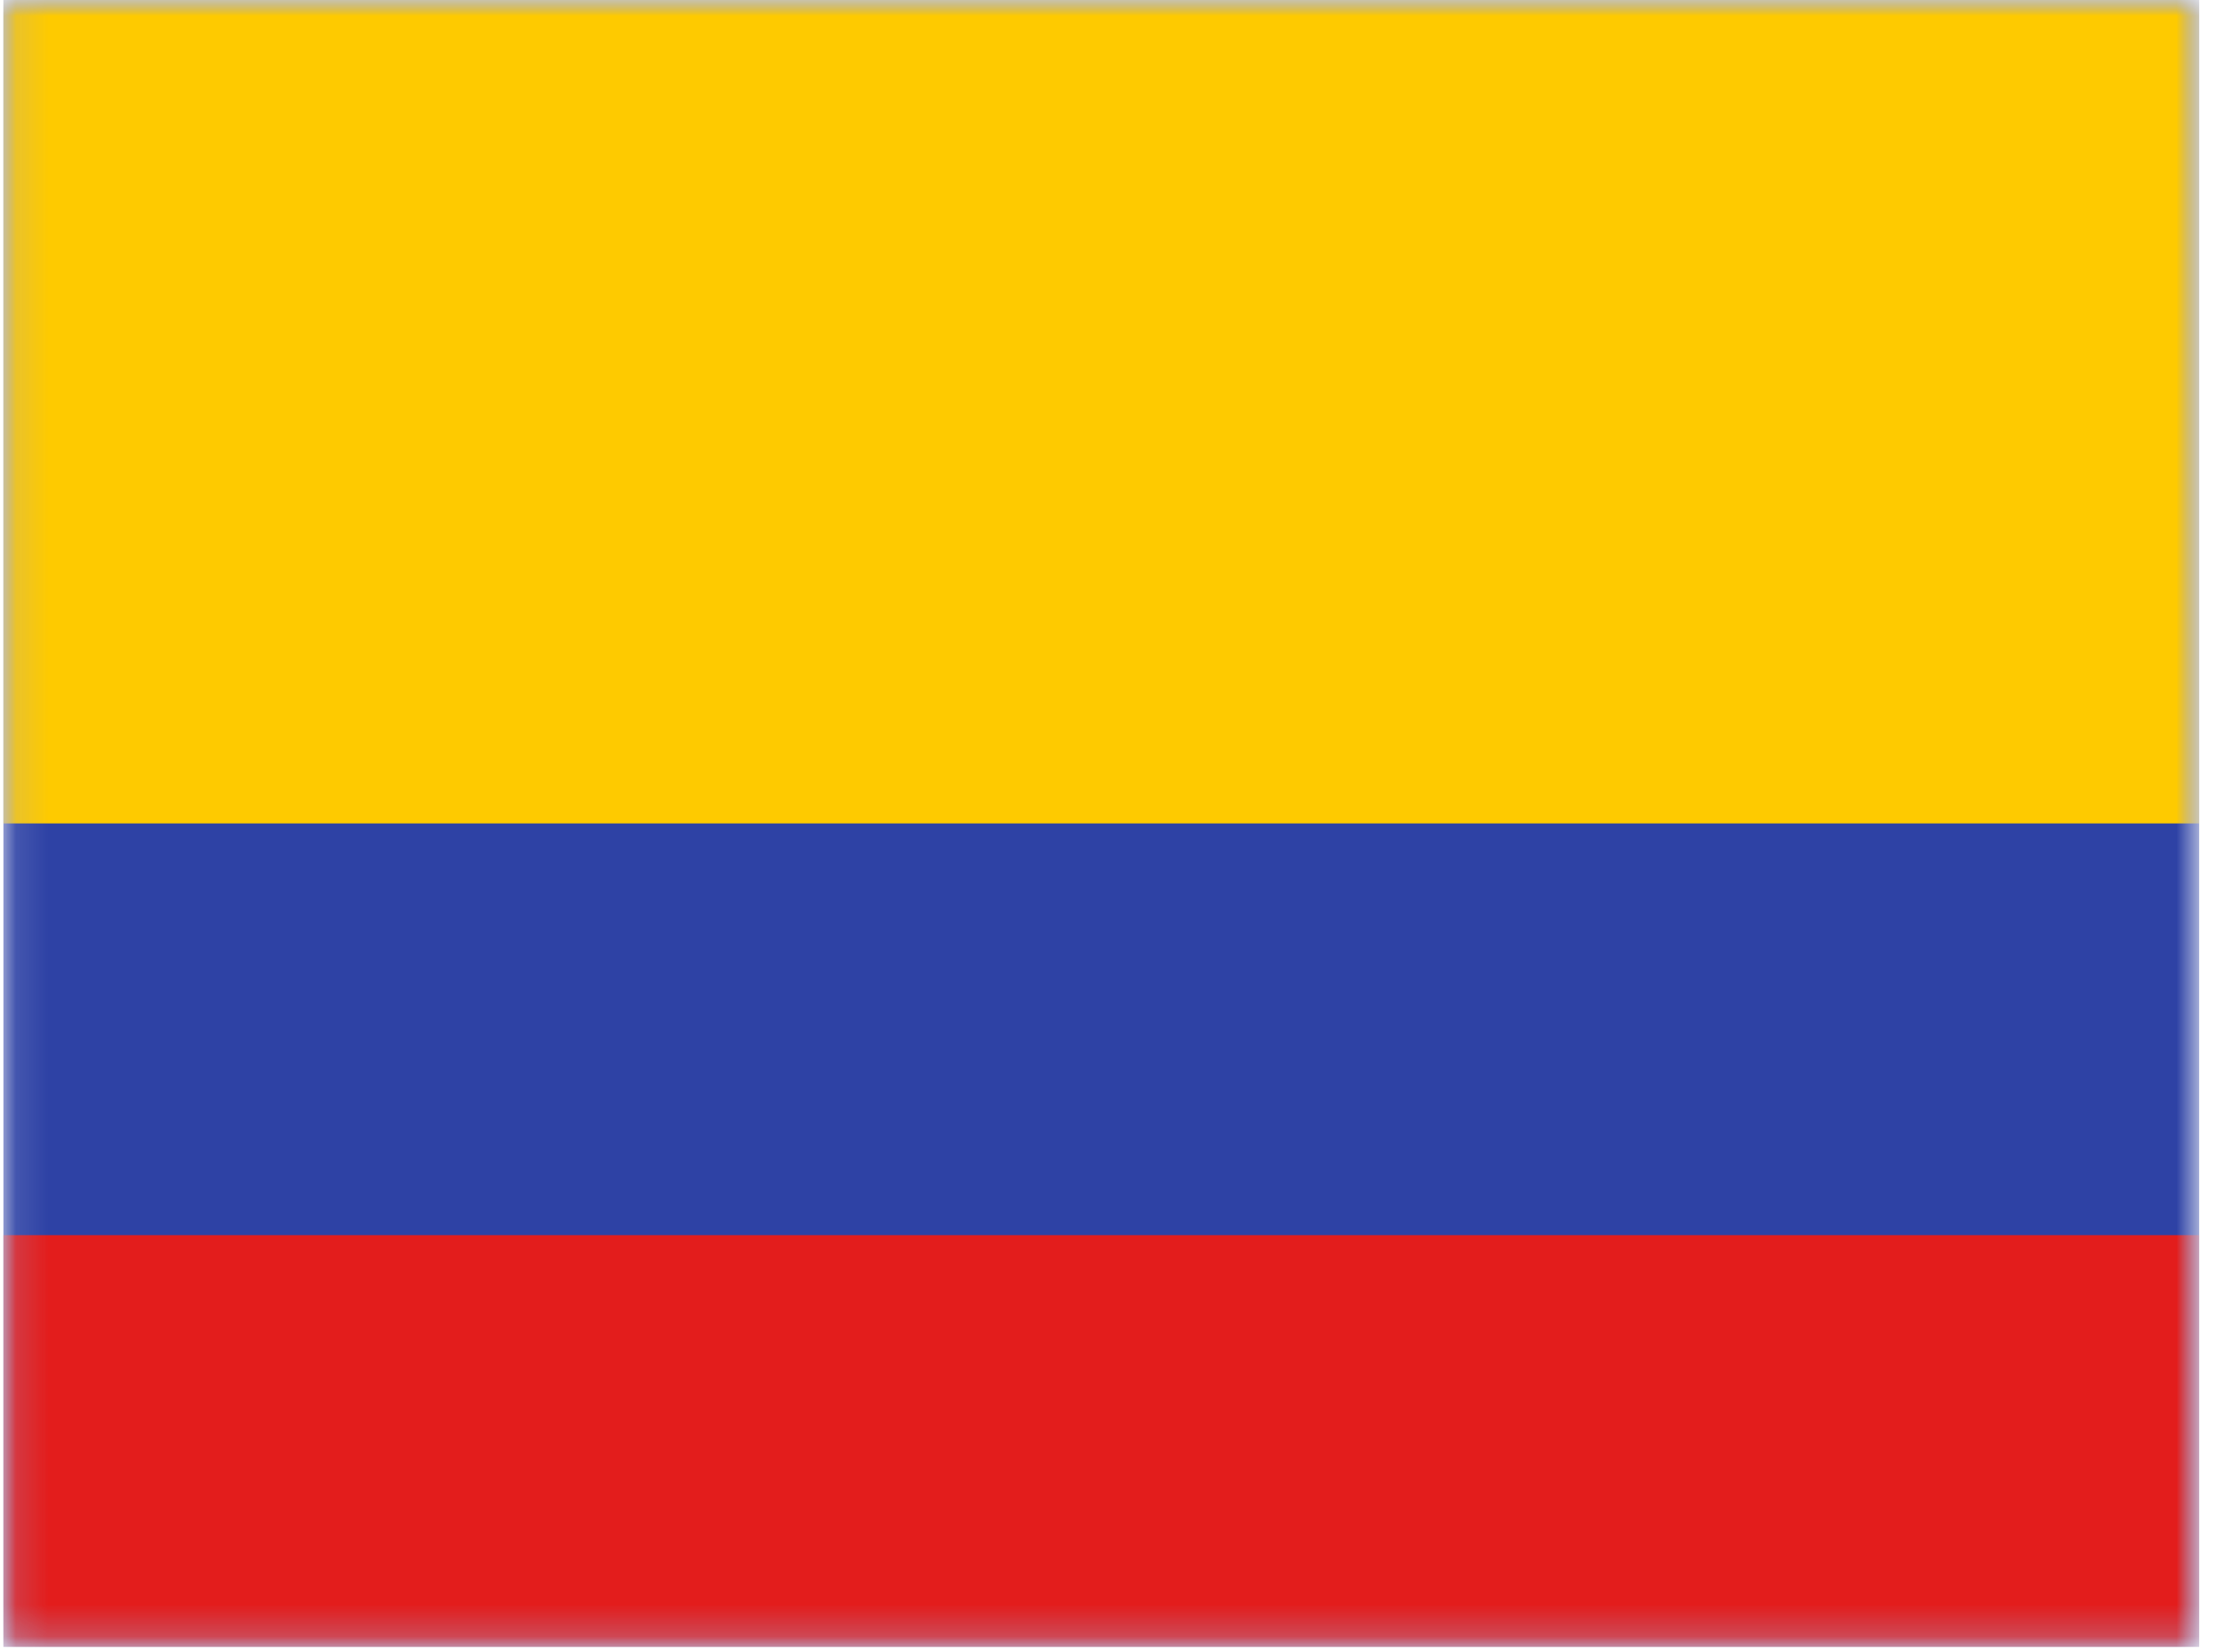
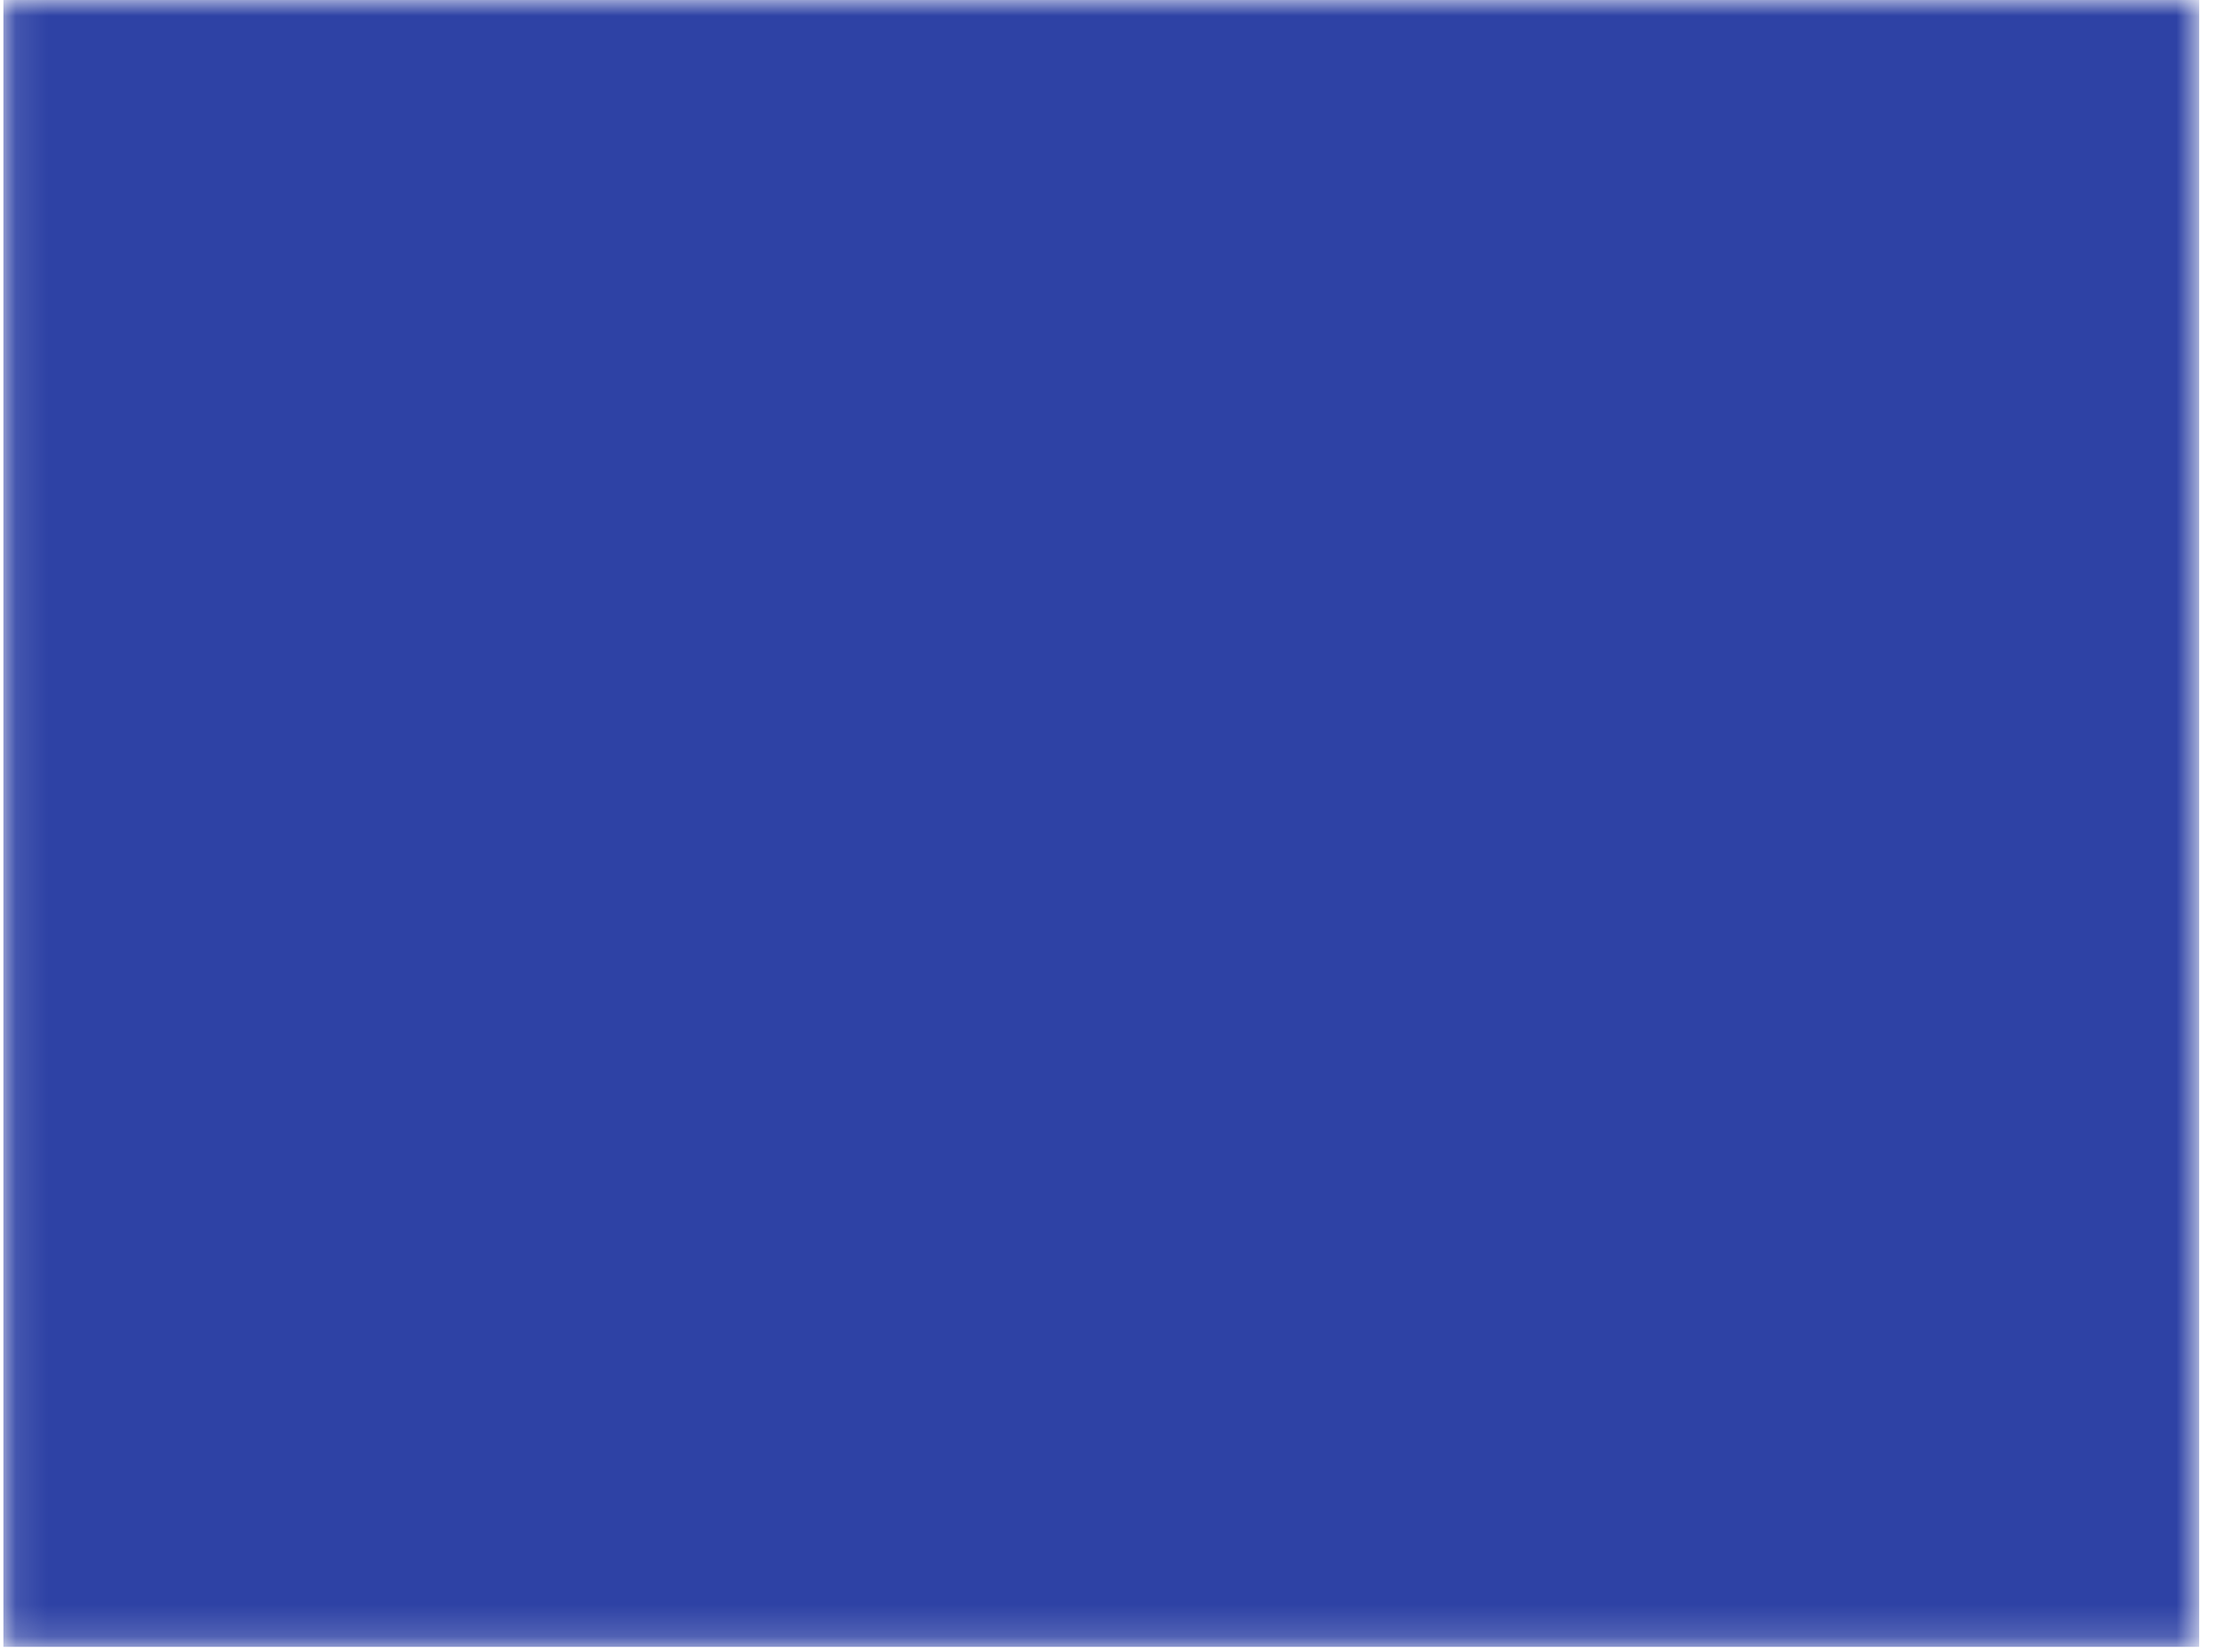
<svg xmlns="http://www.w3.org/2000/svg" width="70" height="52" viewBox="0 0 70 52" fill="none">
  <mask id="mask0_32_282" style="mask-type:luminance" maskUnits="userSpaceOnUse" x="0" y="0" width="70" height="52">
    <rect x="0.107" width="69.112" height="51.834" fill="white" />
  </mask>
  <g mask="url(#mask0_32_282)">
    <path fill-rule="evenodd" clip-rule="evenodd" d="M0.107 0V51.834H69.219V0H0.107Z" fill="#2E42A5" />
    <mask id="mask1_32_282" style="mask-type:luminance" maskUnits="userSpaceOnUse" x="0" y="0" width="70" height="52">
-       <path fill-rule="evenodd" clip-rule="evenodd" d="M0.107 0V51.834H69.219V0H0.107Z" fill="white" />
-     </mask>
+       </mask>
    <g mask="url(#mask1_32_282)">
-       <path fill-rule="evenodd" clip-rule="evenodd" d="M0.107 0V25.917H69.219V0H0.107Z" fill="#FECA00" />
-       <path fill-rule="evenodd" clip-rule="evenodd" d="M0.107 38.876V51.834H69.219V38.876H0.107Z" fill="#E31D1C" />
-     </g>
+       </g>
  </g>
</svg>